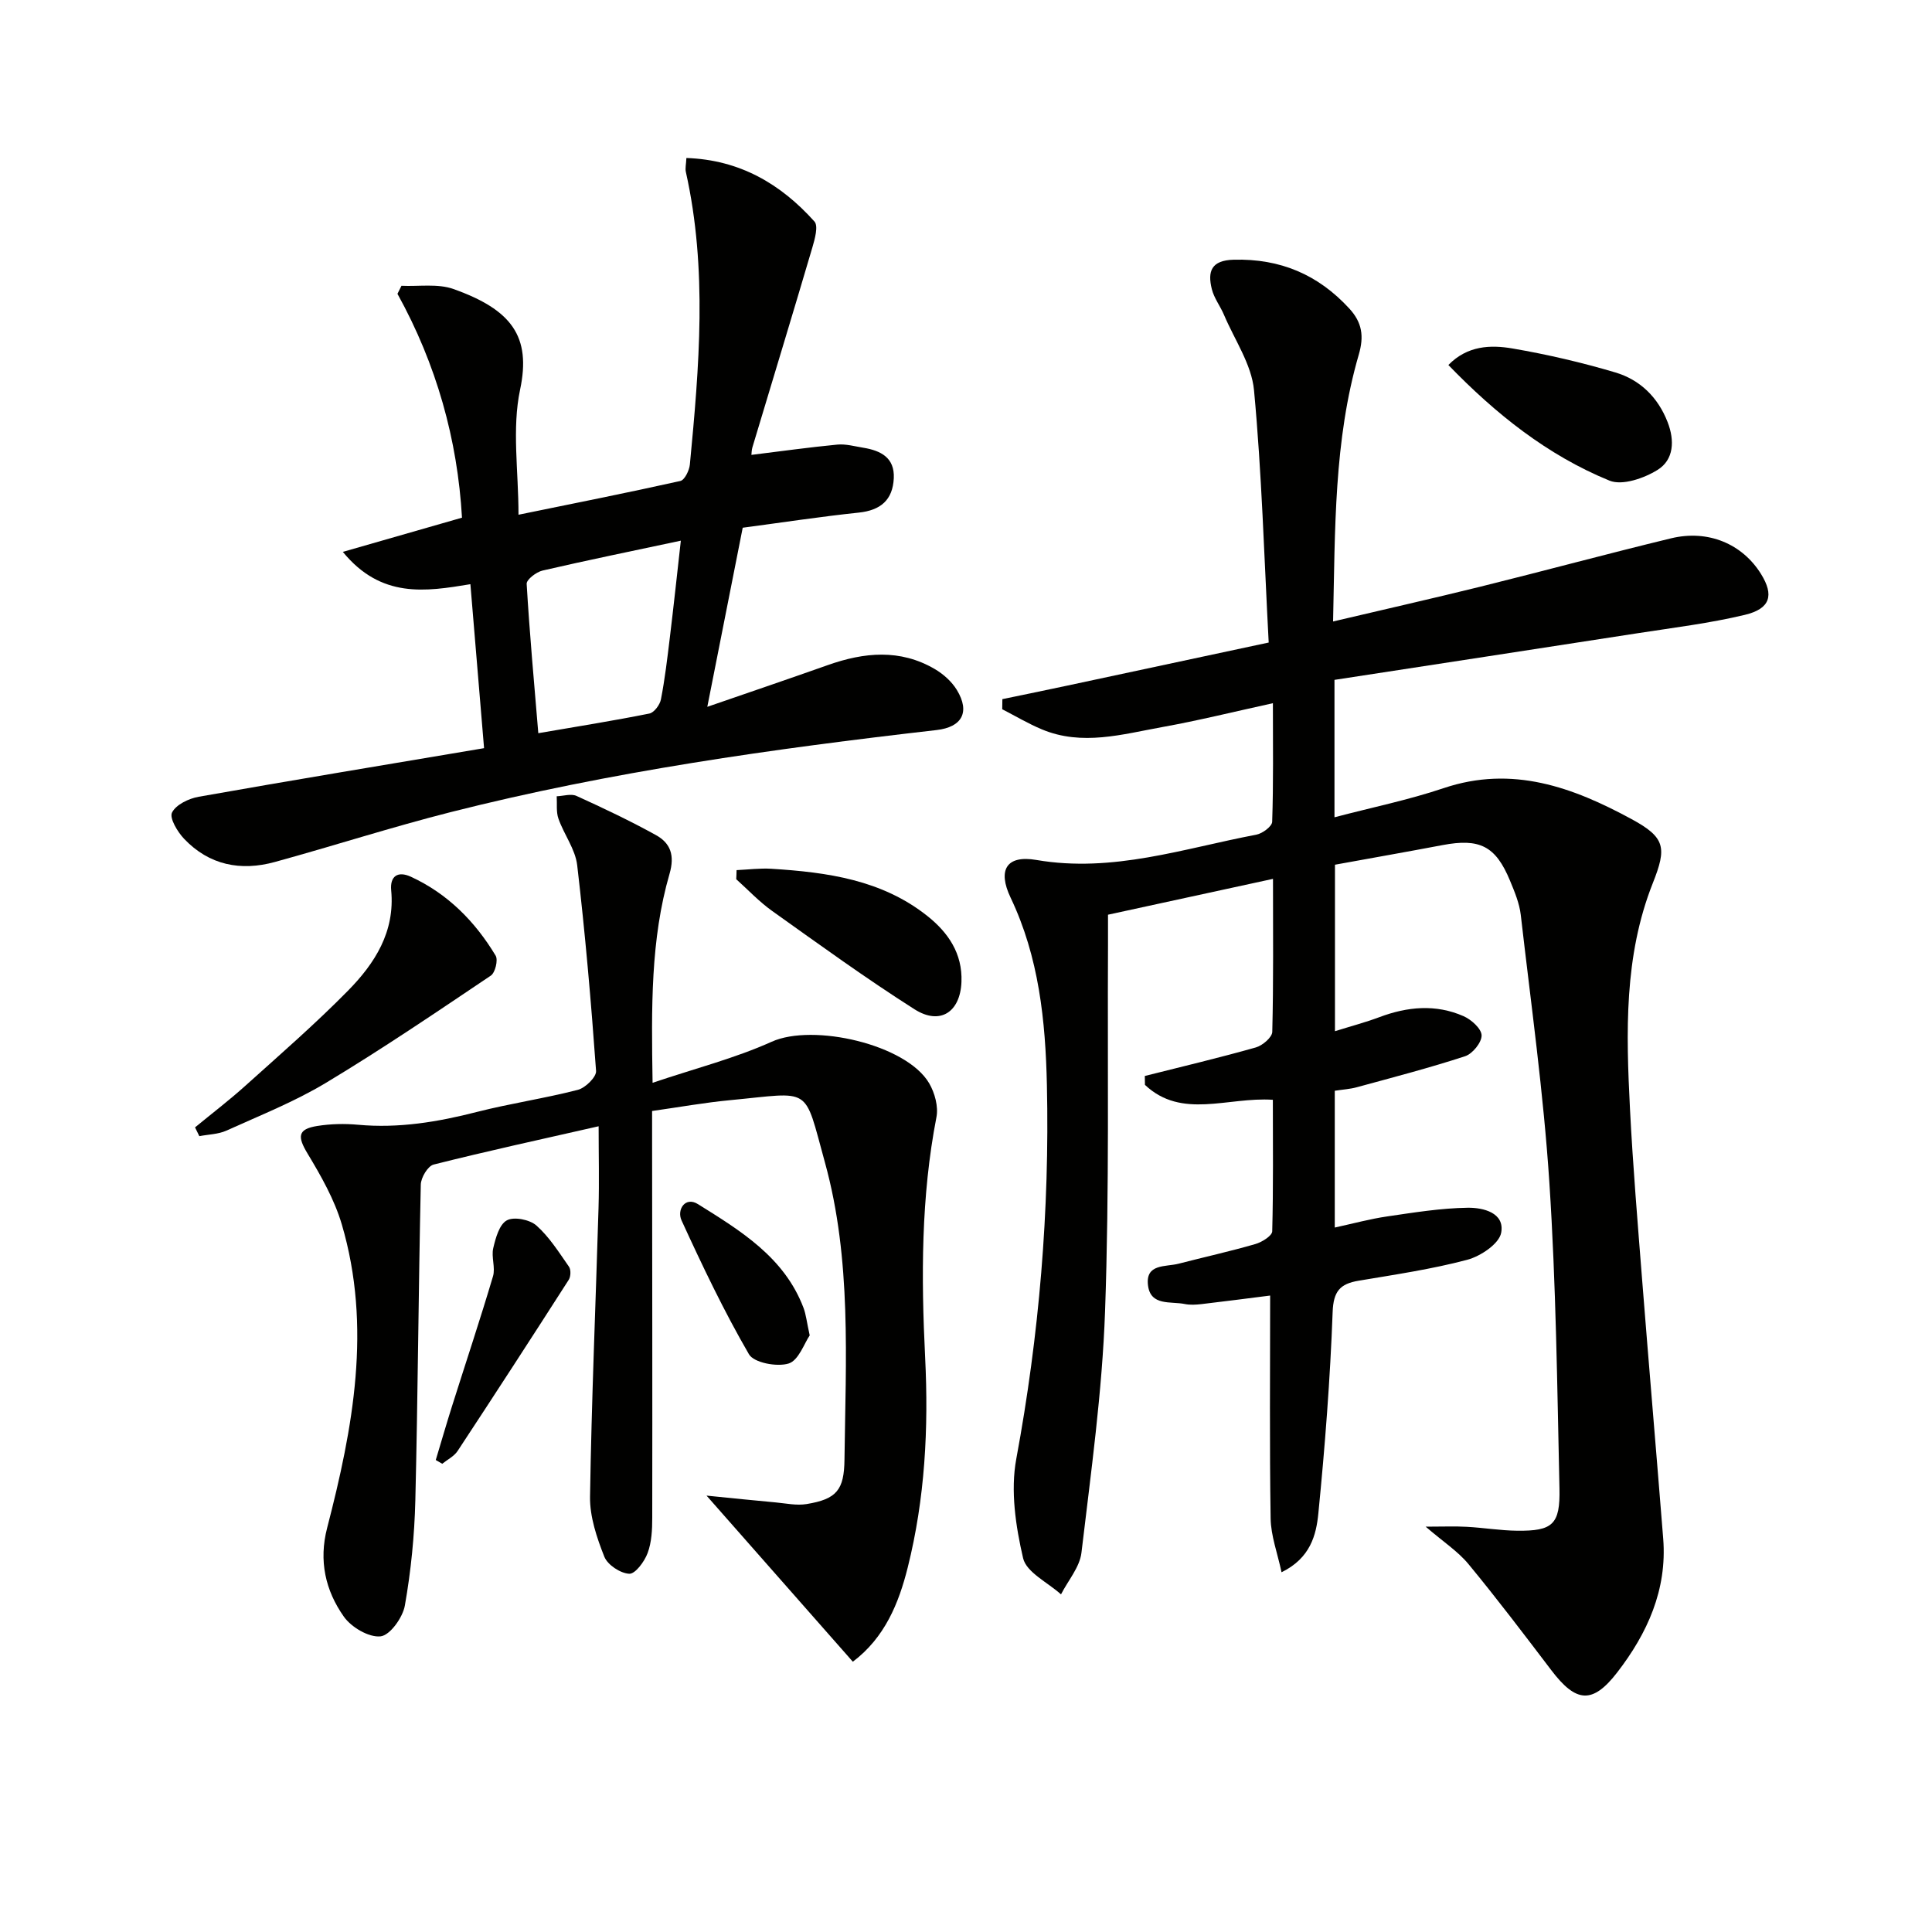
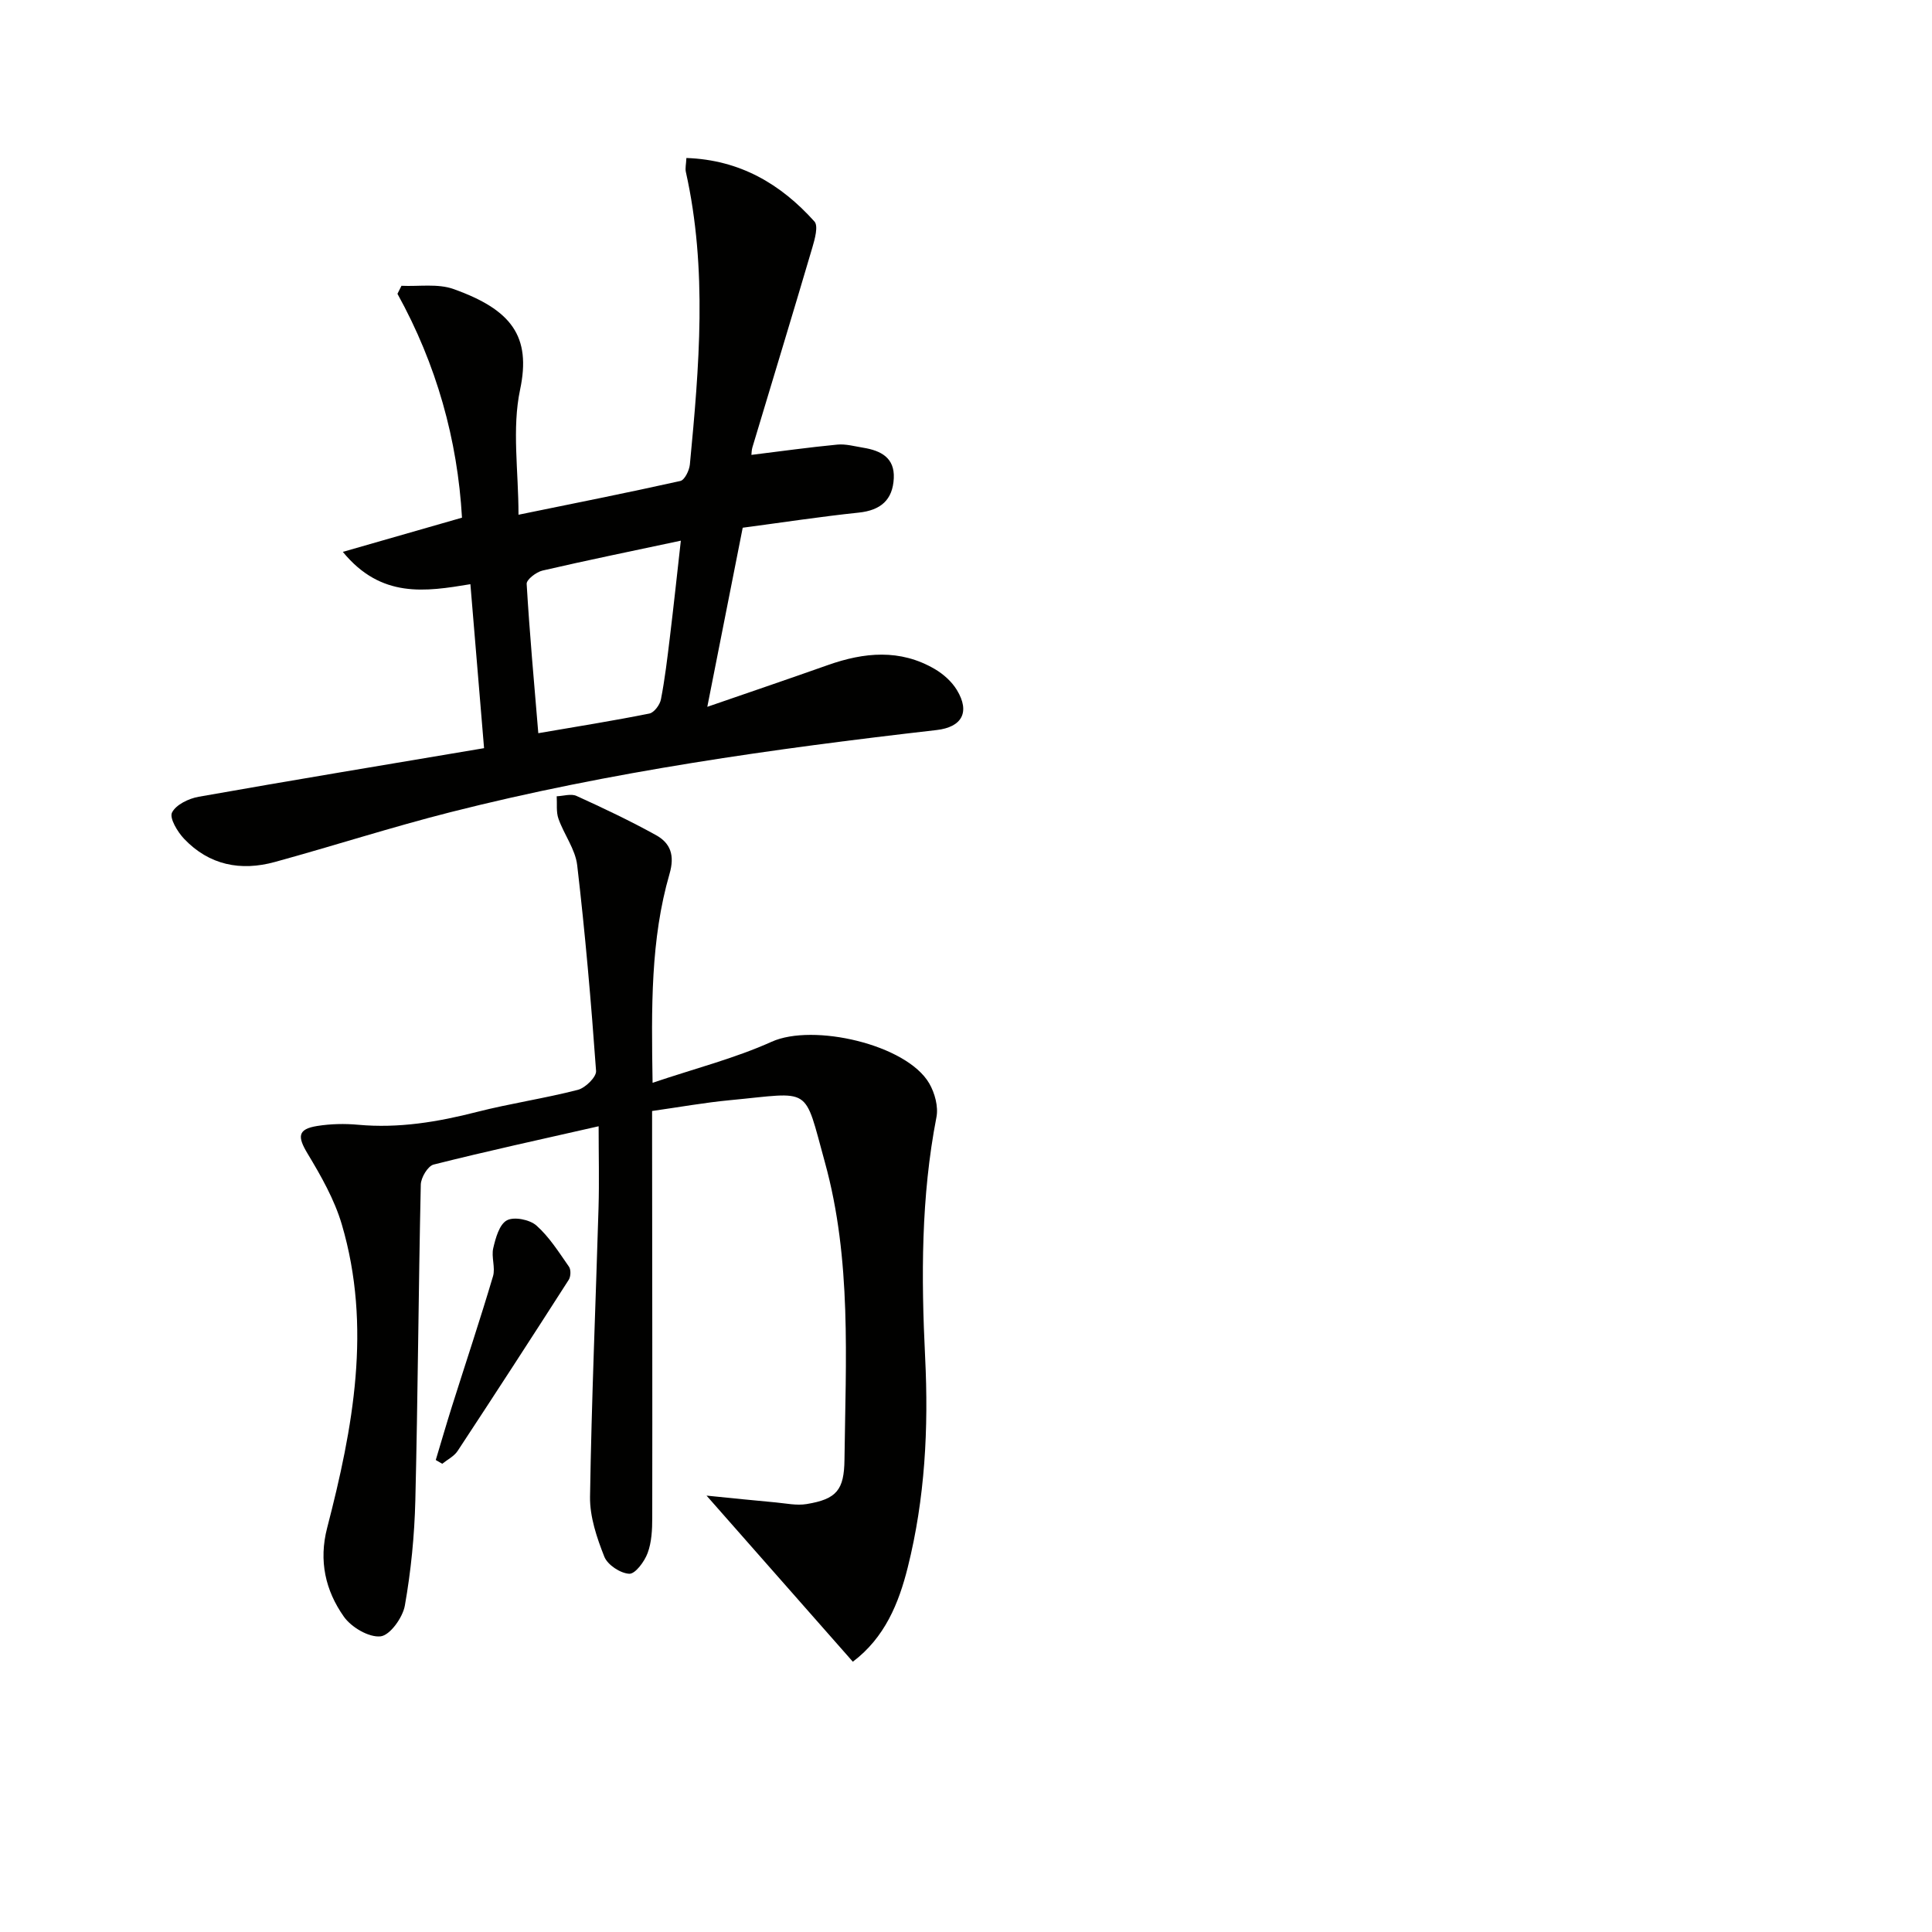
<svg xmlns="http://www.w3.org/2000/svg" enable-background="new 0 0 400 400" viewBox="0 0 400 400">
  <g fill="#010100">
-     <path d="m263.53 227.7c-9.35-.63-18.86 4.11-26.48-3.09-.01-.61-.02-1.23-.03-1.84 7.67-1.93 15.38-3.76 22.99-5.91 1.38-.39 3.37-2.09 3.4-3.22.26-10.3.15-20.61.15-31.68-11.63 2.53-22.7 4.93-34.16 7.42 0 2.3.01 4.27 0 6.25-.13 25.29.29 50.59-.61 75.85-.59 16.71-2.92 33.37-4.89 50.01-.36 2.99-2.77 5.74-4.23 8.61-2.73-2.47-7.16-4.55-7.85-7.5-1.54-6.64-2.63-13.96-1.41-20.55 4.75-25.63 6.91-51.4 6.34-77.39-.29-13.31-1.64-26.49-7.52-38.82-2.72-5.71-.88-8.87 5.37-7.79 15.81 2.71 30.49-2.4 45.51-5.24 1.27-.24 3.25-1.71 3.28-2.67.27-7.94.15-15.89.15-24.55-8.08 1.77-15.45 3.6-22.9 4.94-8.26 1.49-16.6 3.97-24.95.47-2.82-1.18-5.47-2.76-8.19-4.16.01-.7.02-1.39.03-2.09 4.46-.93 8.93-1.84 13.38-2.79 13.6-2.9 27.2-5.82 41.76-8.93-.95-17.79-1.43-35.07-3.04-52.24-.5-5.35-4.02-10.42-6.21-15.59-.77-1.82-2.07-3.48-2.53-5.36-.9-3.63-.14-5.95 4.54-6.07 9.62-.25 17.47 3.07 23.94 10.12 2.65 2.89 3.06 5.73 1.95 9.53-5.17 17.77-4.89 36.09-5.32 55.25 10.56-2.49 20.52-4.74 30.44-7.19 13.2-3.27 26.33-6.83 39.55-10.03 7.67-1.85 14.74 1.16 18.61 7.39 2.72 4.38 1.96 7.19-3.35 8.46-7.23 1.73-14.67 2.64-22.04 3.78-20.95 3.25-41.9 6.45-62.92 9.68v28.45c7.71-2.03 15.3-3.58 22.59-6.03 14.24-4.8 26.8-.17 38.94 6.42 7 3.8 7.28 5.92 4.38 13.23-6 15.13-5.53 30.95-4.73 46.76.6 11.78 1.59 23.54 2.51 35.31 1.41 17.9 2.95 35.78 4.37 53.68.83 10.57-3.3 19.61-9.51 27.66-5.14 6.66-8.55 6.28-13.65-.43-5.62-7.39-11.23-14.8-17.14-21.96-2.18-2.65-5.2-4.6-8.88-7.77 3.6 0 6.07-.11 8.52.03 3.48.19 6.94.77 10.42.81 7.33.08 8.93-1.27 8.76-8.75-.47-21.12-.71-42.26-2.09-63.33-1.21-18.52-3.8-36.96-5.92-55.41-.28-2.42-1.28-4.81-2.23-7.1-2.97-7.18-6.27-8.82-13.98-7.36-7.33 1.39-14.69 2.68-22.26 4.06v34.47c3.35-1.05 6.31-1.83 9.17-2.9 5.82-2.19 11.69-2.75 17.46-.21 1.61.71 3.71 2.6 3.73 3.98.02 1.47-1.88 3.81-3.42 4.31-7.38 2.42-14.91 4.37-22.41 6.42-1.41.39-2.9.47-4.57.73v28.32c3.86-.84 7.32-1.79 10.84-2.3 5.54-.81 11.12-1.72 16.7-1.8 3.14-.04 7.7 1.01 6.91 5.19-.43 2.29-4.28 4.86-7.04 5.59-7.36 1.95-14.95 3.06-22.48 4.33-3.82.64-5.21 2.16-5.37 6.47-.51 13.92-1.59 27.84-2.96 41.71-.44 4.46-1.64 9.25-7.62 12.18-.85-3.99-2.21-7.57-2.26-11.16-.24-15.27-.1-30.54-.1-46.13-4.75.6-9.47 1.22-14.2 1.77-1.15.13-2.37.21-3.49-.02-2.89-.59-7.08.46-7.6-3.87-.55-4.52 3.64-3.78 6.32-4.47 5.3-1.37 10.65-2.55 15.9-4.07 1.36-.39 3.47-1.7 3.5-2.64.24-9.11.13-18.21.13-27.23z" />
    <path d="m135.11 224.18c8.83-2.98 17.05-5.07 24.66-8.5 8.57-3.86 27.9.54 32.61 8.61 1.16 1.99 1.93 4.83 1.5 7.01-3.2 16.48-3.16 33.11-2.34 49.73.73 14.7-.03 29.22-3.6 43.48-1.86 7.44-4.76 14.55-11.37 19.53-9.8-11.13-19.52-22.16-30.29-34.39 5.43.54 9.87 1.01 14.33 1.41 2.13.2 4.33.68 6.39.34 6.23-1.02 7.77-2.93 7.84-9.21.25-20.62 1.51-41.4-4.05-61.53-4.44-16.08-2.55-14.5-19.65-12.88-5.26.5-10.49 1.44-16.13 2.24v5.74c.02 26.16.07 52.31.03 78.47 0 2.46-.12 5.07-.96 7.32-.65 1.76-2.56 4.34-3.8 4.28-1.84-.09-4.49-1.84-5.16-3.53-1.56-3.93-3.02-8.27-2.96-12.41.31-19.95 1.17-39.88 1.76-59.82.16-5.45.02-10.91.02-16.89-12.02 2.73-23.13 5.15-34.16 7.93-1.2.3-2.63 2.7-2.66 4.15-.48 21.8-.6 43.6-1.13 65.39-.18 7.28-.9 14.6-2.17 21.77-.44 2.48-3.08 6.16-5.03 6.37-2.42.26-6.05-1.88-7.6-4.08-3.81-5.4-5.23-11.55-3.46-18.37 5.37-20.72 9.29-41.63 3.03-62.86-1.52-5.14-4.29-10.01-7.08-14.64-2.13-3.53-2.06-5.07 2-5.72 2.77-.44 5.67-.51 8.47-.25 8.4.77 16.5-.58 24.61-2.66 6.9-1.76 13.98-2.79 20.88-4.57 1.55-.4 3.86-2.66 3.77-3.91-1.02-14.23-2.25-28.44-3.91-42.61-.39-3.31-2.73-6.35-3.88-9.62-.5-1.41-.26-3.08-.36-4.64 1.37-.05 2.96-.58 4.08-.08 5.57 2.53 11.12 5.16 16.47 8.12 3.02 1.67 3.92 4.19 2.81 8.02-3.93 13.59-3.76 27.57-3.51 43.26z" />
    <path d="m100.22 154.9c-.97-11.6-1.88-22.49-2.83-33.95-9.3 1.54-18.47 3-26.41-6.69 8.6-2.47 16.43-4.71 24.67-7.08-.92-16.1-5.26-31.71-13.36-46.35.28-.55.55-1.11.83-1.66 3.61.17 7.51-.49 10.77.67 12.03 4.29 16.12 9.8 13.79 20.83-1.71 8.08-.33 16.8-.33 25.9 11.29-2.31 22.43-4.52 33.51-6.99.89-.2 1.85-2.18 1.97-3.41 1.93-20.21 3.67-40.44-.83-60.57-.17-.75.05-1.59.11-2.89 11.08.38 19.55 5.39 26.51 13.15.84.93.08 3.64-.43 5.38-4.07 13.81-8.27 27.58-12.41 41.37-.17.57-.17 1.2-.21 1.57 6.09-.75 11.93-1.57 17.78-2.13 1.76-.17 3.61.36 5.4.65 3.6.59 6.5 2.05 6.3 6.31-.22 4.5-2.71 6.64-7.25 7.12-7.92.83-15.8 2.04-24.03 3.13-2.39 12.1-4.76 24.07-7.33 37.08 9.04-3.12 17.01-5.83 24.95-8.64 7.51-2.66 14.96-3.38 22.13.81 1.79 1.04 3.54 2.61 4.6 4.36 2.77 4.58 1.04 7.68-4.22 8.28-33.83 3.88-67.53 8.61-100.59 16.99-12.22 3.1-24.23 6.98-36.39 10.32-7.08 1.95-13.61.67-18.8-4.79-1.37-1.44-3.07-4.28-2.51-5.43.81-1.64 3.47-2.92 5.53-3.28 19.4-3.44 38.88-6.65 59.08-10.06zm11.23-3.1c8.09-1.39 15.58-2.58 23-4.07.98-.2 2.18-1.81 2.39-2.94.82-4.21 1.32-8.49 1.84-12.76.79-6.51 1.49-13.04 2.28-20.09-9.99 2.13-19.35 4.04-28.64 6.19-1.29.3-3.33 1.87-3.28 2.75.6 10.19 1.53 20.36 2.41 30.92z" />
-     <path d="m40.38 233.41c3.5-2.88 7.12-5.64 10.49-8.68 7.15-6.43 14.43-12.76 21.17-19.61 5.55-5.64 9.77-12.19 8.95-20.8-.27-2.89 1.34-4.06 4.08-2.8 7.63 3.52 13.29 9.26 17.55 16.34.54.9-.09 3.52-1 4.13-11.27 7.57-22.51 15.21-34.14 22.2-6.5 3.91-13.66 6.75-20.6 9.89-1.7.77-3.73.78-5.61 1.15-.29-.61-.59-1.22-.89-1.82z" />
-     <path d="m299.87 75.57c3.95-4.04 8.74-4.2 13.29-3.42 7.17 1.23 14.31 2.89 21.28 4.96 5.11 1.52 8.82 5.13 10.82 10.28 1.48 3.8 1.31 7.79-2.07 9.89-2.79 1.74-7.31 3.31-9.96 2.23-12.89-5.27-23.62-13.87-33.36-23.94z" />
-     <path d="m152.5 180.15c2.41-.11 4.83-.43 7.22-.28 11.53.72 22.88 2.28 32.31 9.8 4.28 3.41 7.26 7.74 7.03 13.62-.24 6.23-4.4 9.05-9.72 5.67-10.07-6.4-19.75-13.43-29.48-20.36-2.68-1.91-4.97-4.36-7.43-6.57.04-.63.05-1.26.07-1.88z" />
    <path d="m90.22 302.28c1.12-3.72 2.2-7.45 3.37-11.16 2.83-8.96 5.81-17.88 8.48-26.88.53-1.79-.38-3.98.05-5.82.49-2.1 1.26-4.92 2.82-5.76 1.48-.81 4.73-.16 6.12 1.07 2.67 2.37 4.66 5.55 6.74 8.53.43.62.38 2.04-.05 2.71-7.6 11.86-15.26 23.67-23 35.43-.73 1.11-2.11 1.79-3.19 2.66-.44-.25-.89-.51-1.34-.78z" />
-     <path d="m167.64 276.48c-1.11 1.6-2.28 5.17-4.36 5.82-2.41.75-7.2-.15-8.22-1.92-5.18-8.93-9.64-18.3-13.95-27.7-1.03-2.24.77-5.02 3.39-3.38 8.82 5.51 17.88 10.99 21.86 21.48.52 1.38.66 2.89 1.28 5.7z" />
  </g>
</svg>